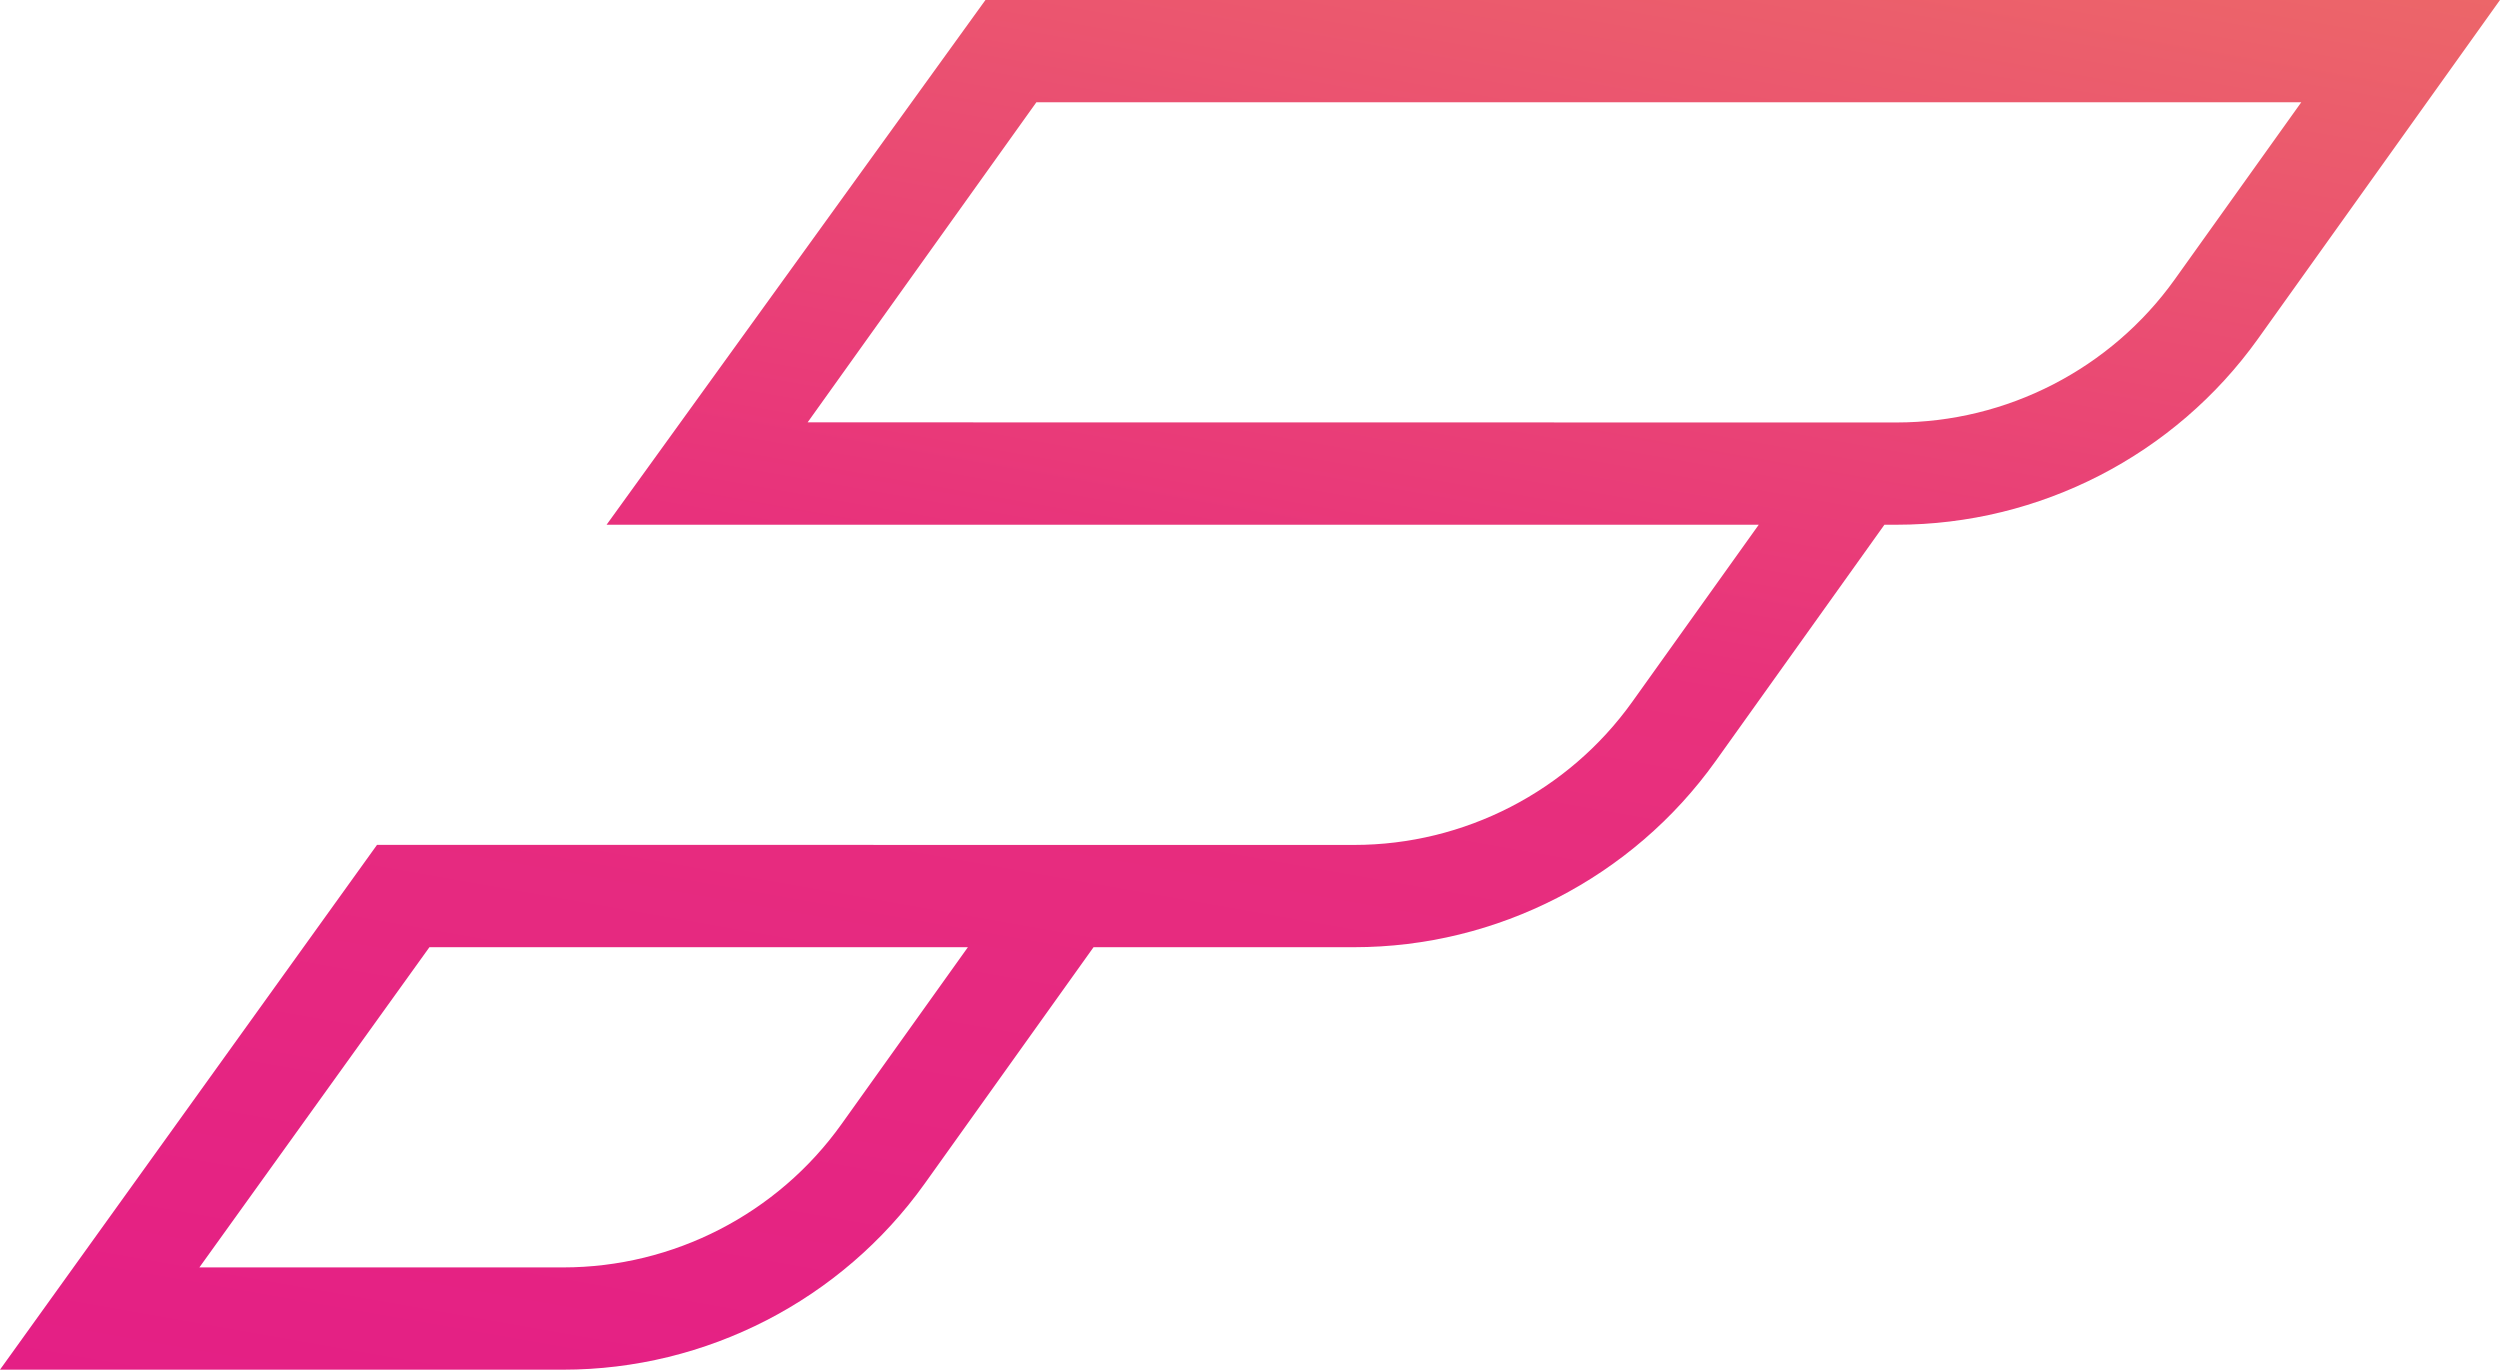
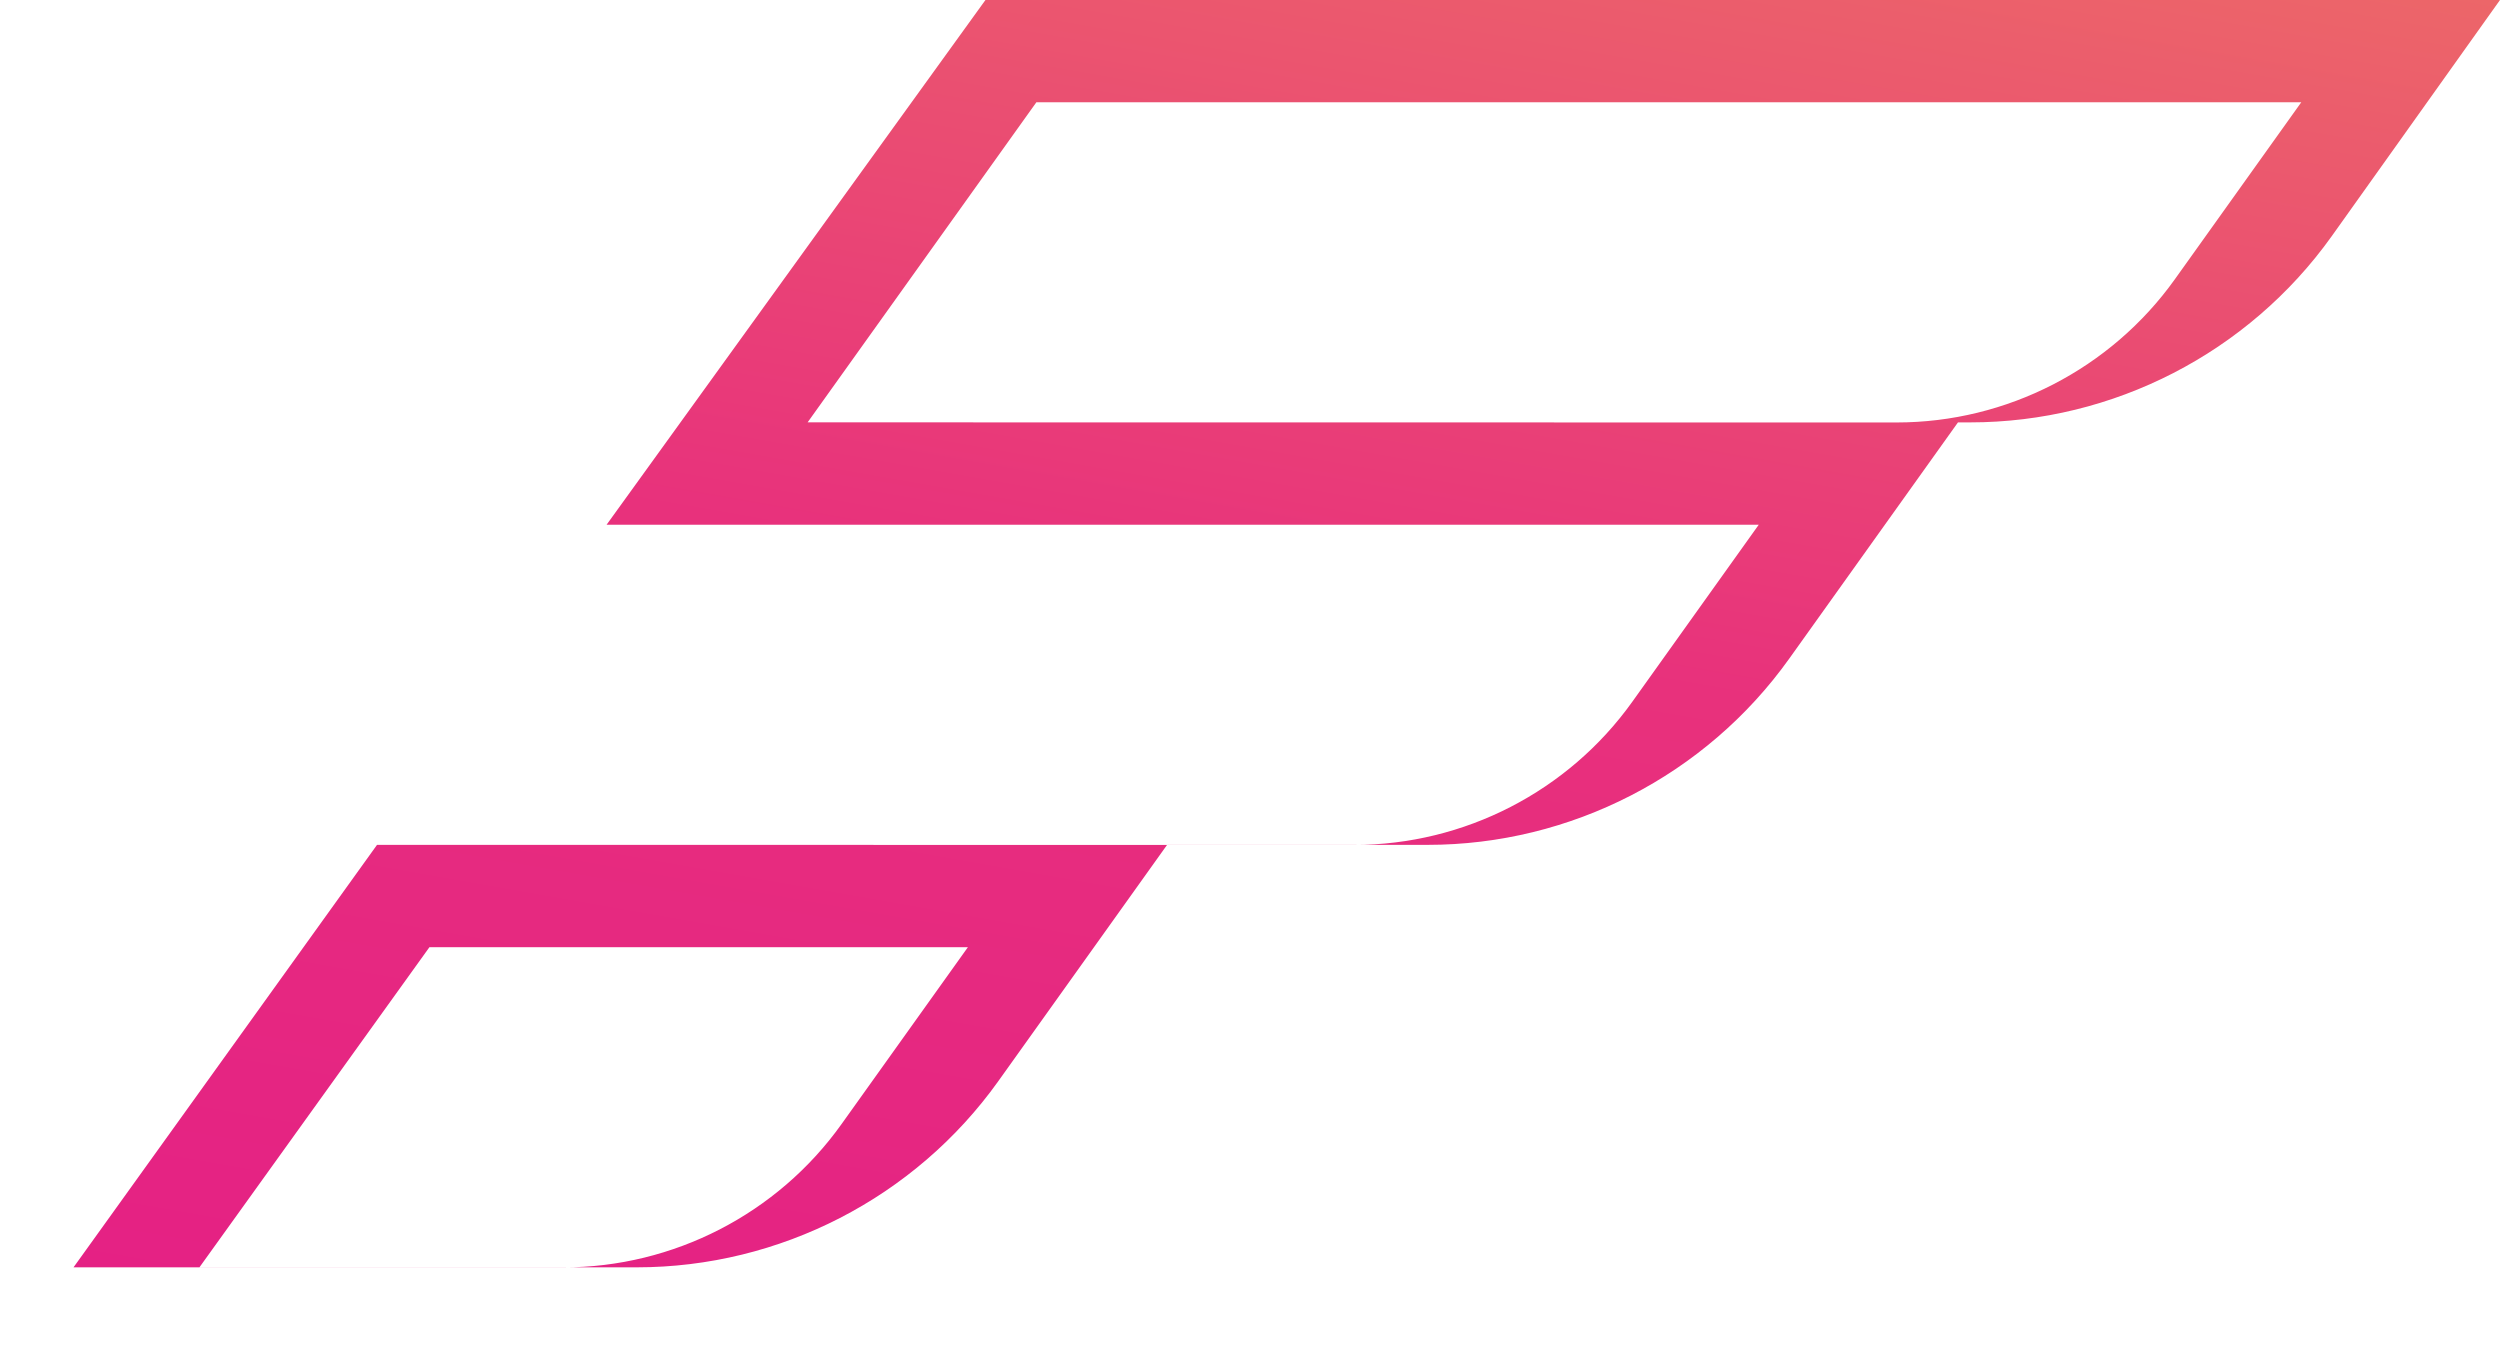
<svg xmlns="http://www.w3.org/2000/svg" id="Capa_2" data-name="Capa 2" viewBox="0 0 2200.61 1205.65">
  <defs>
    <style>
      .cls-1 {
        fill: url(#Degradado_sin_nombre_42);
        stroke-width: 0px;
      }
    </style>
    <linearGradient id="Degradado_sin_nombre_42" data-name="Degradado sin nombre 42" x1="1236.57" y1="-169.99" x2="964.04" y2="1375.63" gradientUnits="userSpaceOnUse">
      <stop offset="0" stop-color="#ec6669" />
      <stop offset=".46" stop-color="#e8317c" />
      <stop offset="1" stop-color="#e41f85" />
    </linearGradient>
  </defs>
  <g id="Capa_1-2" data-name="Capa 1">
-     <path class="cls-1" d="M867.44,0l-333.5,461.89h1014.19l-111.3,155.82c-56.36,78.92-147.92,126.04-244.9,126.04l-749.22-.06h0s-110.84-.01-110.84-.01l-9.3,12.94-55.43,77.15h0l-202.49,281.86h0l-61.08,85.03-3.59,4.99h110.82s384.95,0,384.95,0c125.98,0,244.92-61.21,318.17-163.73l148.67-208.15h229.33c125.98,0,244.92-61.21,318.17-163.73l148.67-208.15h10.71c125.99,0,244.93-61.21,318.16-163.73L2200.61,0H867.44ZM1669.55,371.88l-958.65-.11,201.37-281.75h1113.42l-111.3,155.82c-56.36,78.9-147.89,126.01-244.84,126.04ZM495.78,1115.63H175.5l202.5-281.86h473.98l-111.3,155.82c-56.36,78.92-147.92,126.04-244.9,126.04Z" />
+     <path class="cls-1" d="M867.44,0l-333.5,461.89h1014.19l-111.3,155.82c-56.36,78.92-147.92,126.04-244.9,126.04l-749.22-.06h0s-110.84-.01-110.84-.01h0l-202.49,281.86h0l-61.08,85.03-3.59,4.99h110.82s384.95,0,384.95,0c125.98,0,244.92-61.21,318.17-163.73l148.67-208.15h229.33c125.98,0,244.92-61.21,318.17-163.73l148.67-208.15h10.71c125.99,0,244.93-61.21,318.16-163.73L2200.61,0H867.44ZM1669.55,371.88l-958.65-.11,201.37-281.75h1113.42l-111.3,155.82c-56.36,78.9-147.89,126.01-244.84,126.04ZM495.78,1115.63H175.5l202.5-281.86h473.98l-111.3,155.82c-56.36,78.92-147.92,126.04-244.9,126.04Z" />
  </g>
</svg>